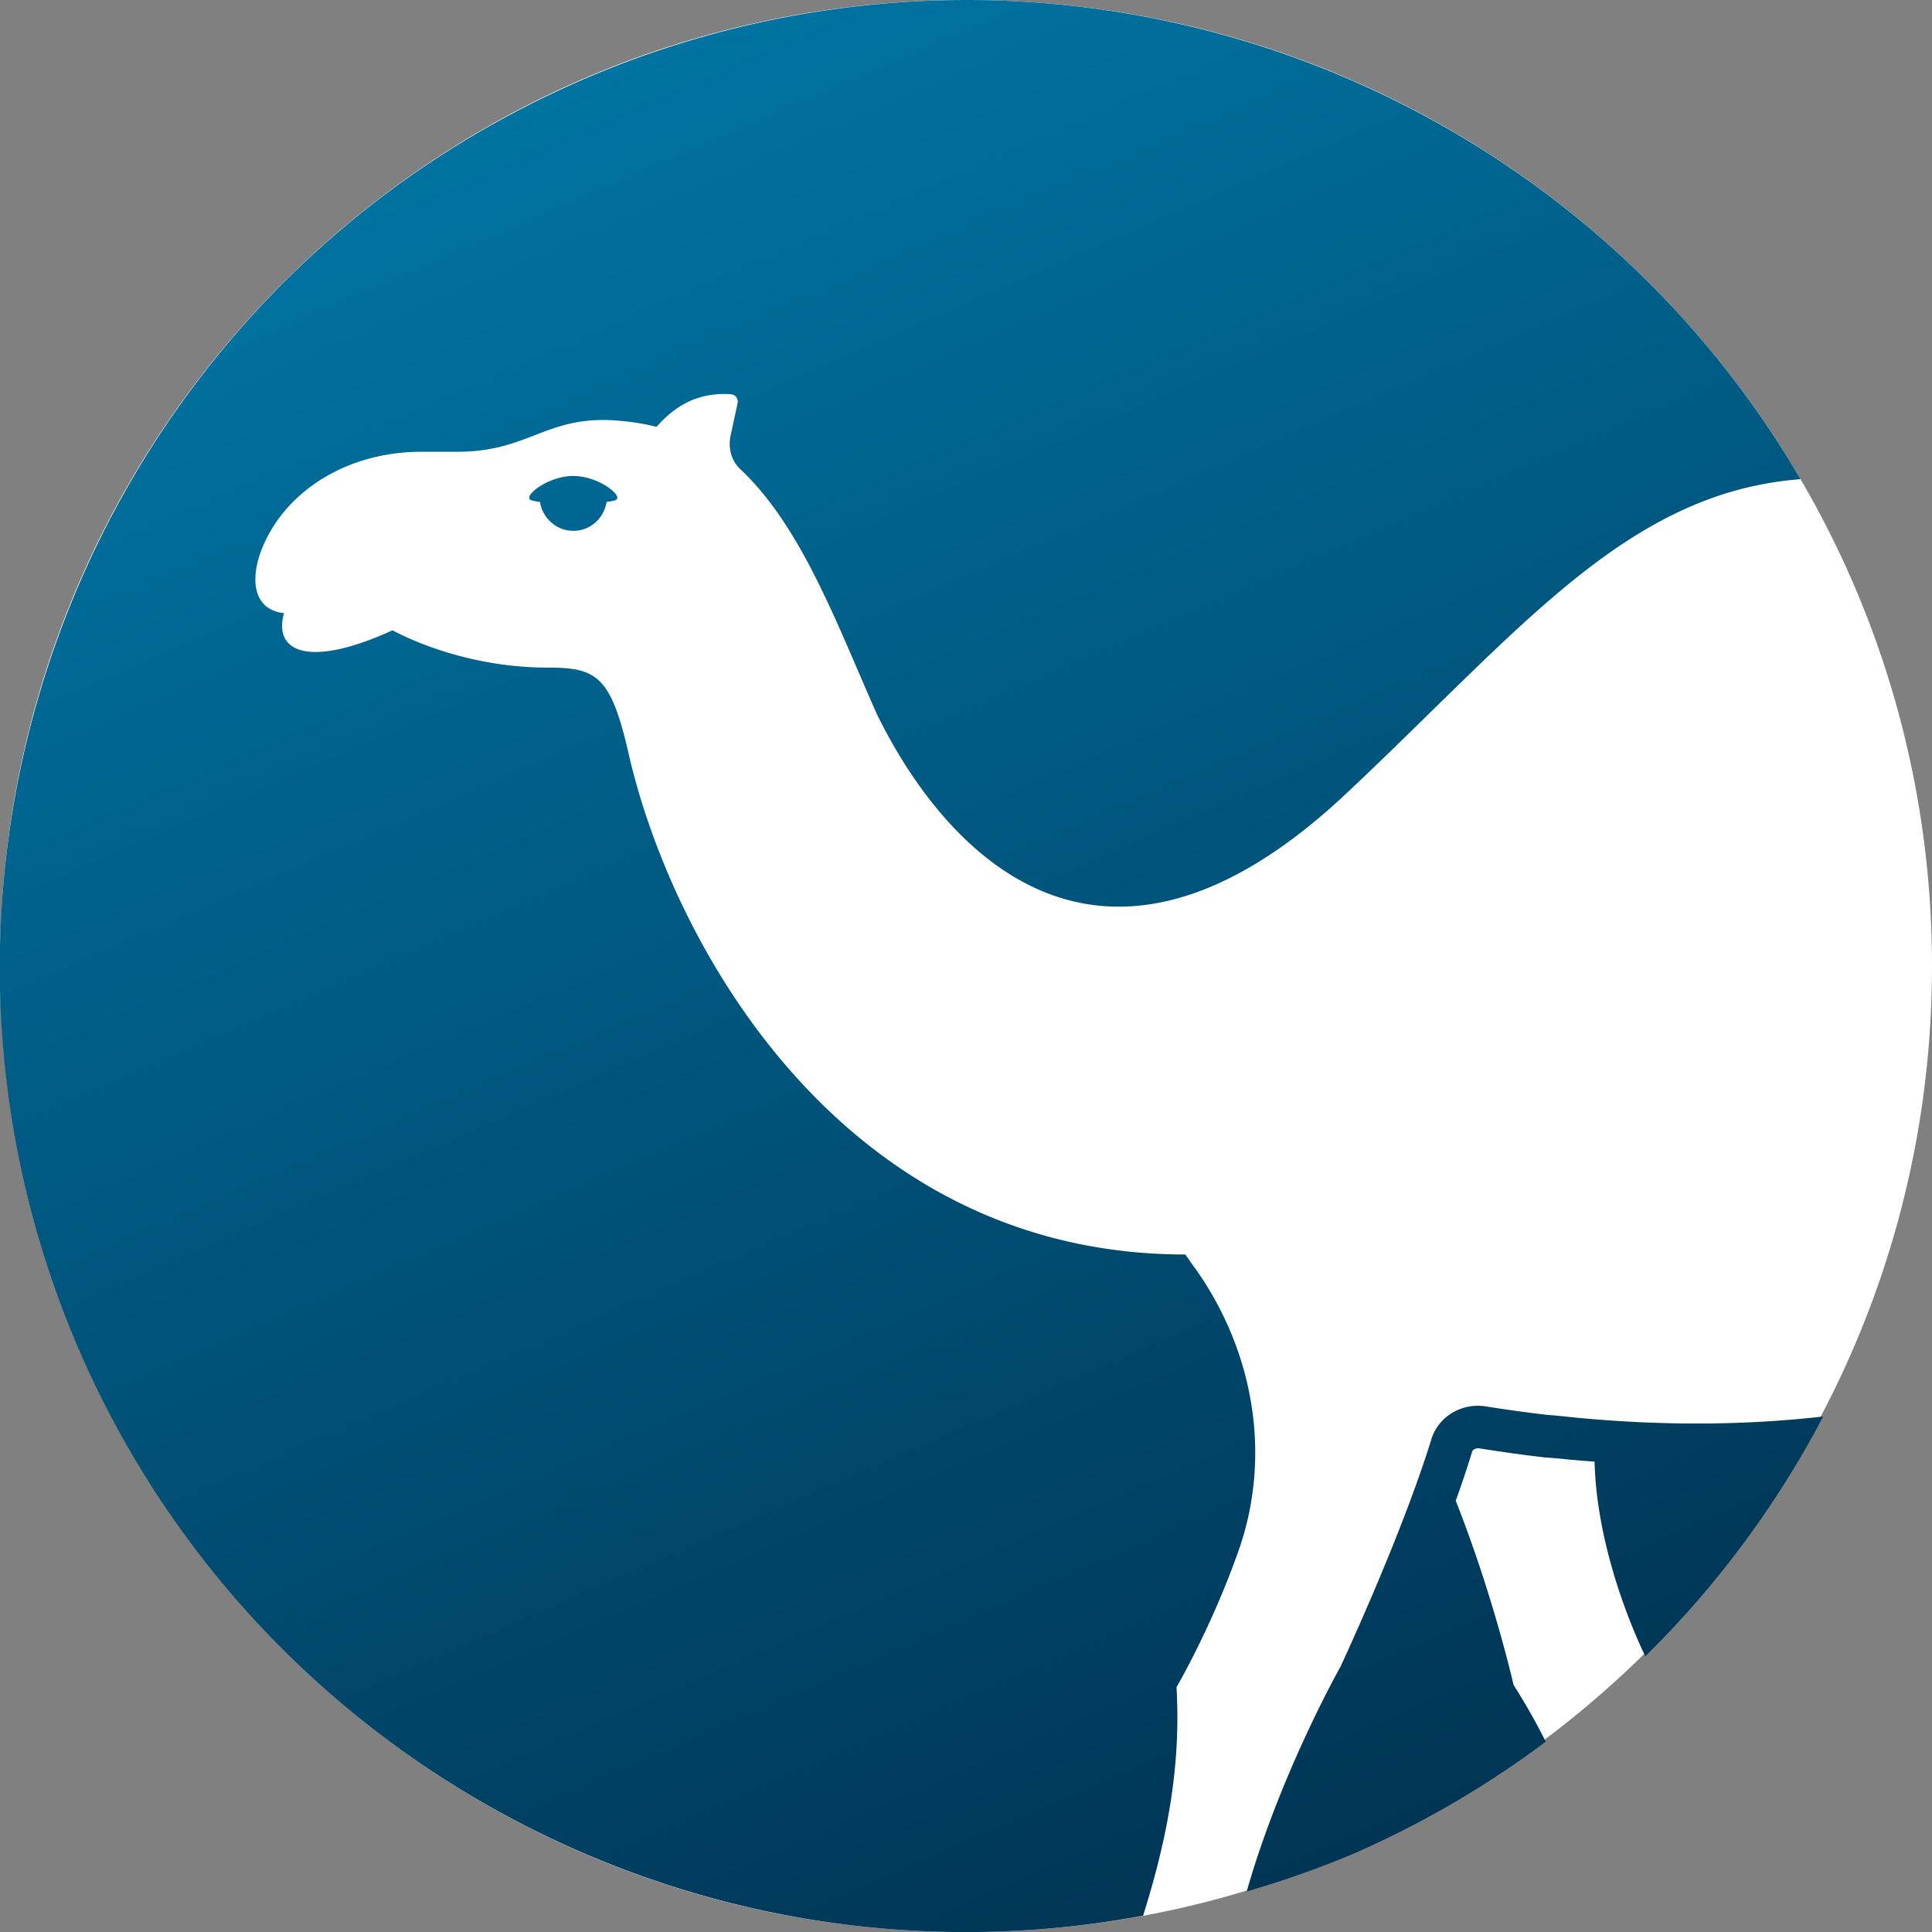
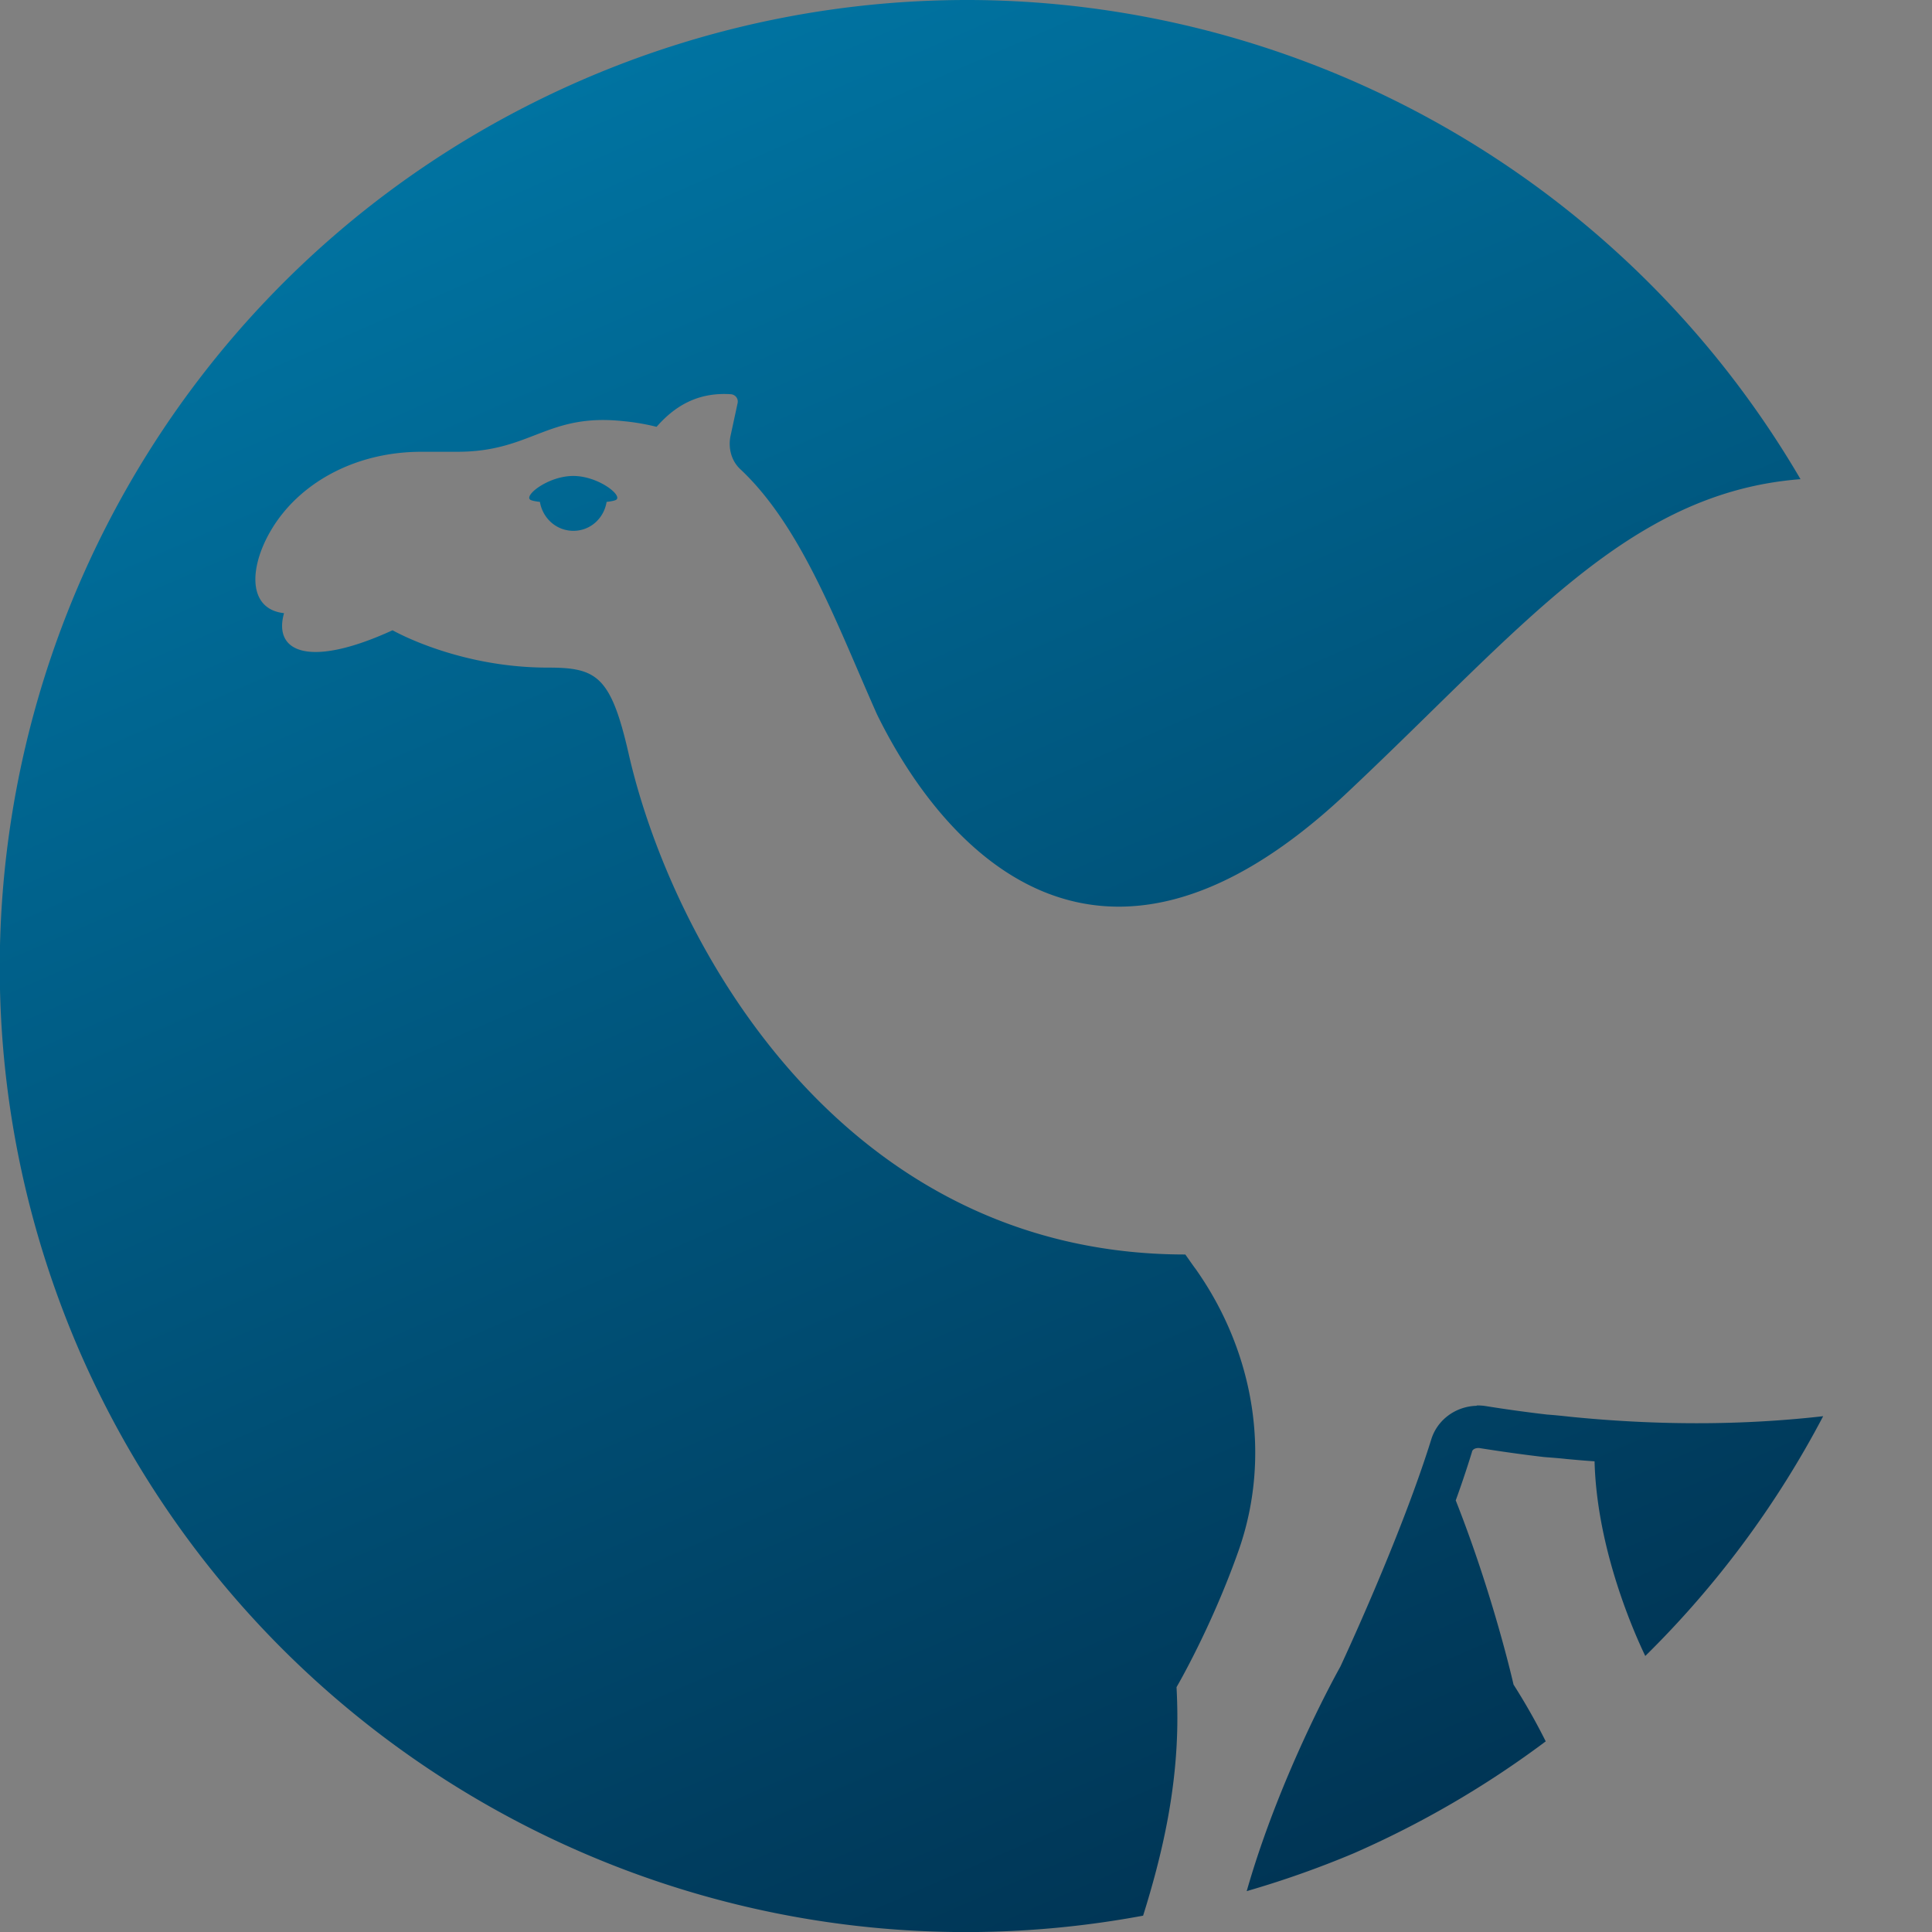
<svg xmlns="http://www.w3.org/2000/svg" width="300" height="300">
  <rect width="100%" height="100%" fill="#808080" stroke="none" />
  <defs>
    <linearGradient id="a" x1="244.823" x2="1115.34" y1="-272.523" y2="-272.523" gradientTransform="rotate(66.449 5.994 -36.407)scale(.345)" gradientUnits="userSpaceOnUse">
      <stop offset="0" stop-color="#0073A1" />
      <stop offset="1" stop-color="#003555" />
    </linearGradient>
  </defs>
-   <path fill="#FFF" d="M300 150c0 82.844-67.156 150-150 150S0 232.844 0 150 67.156 0 150 0s150 67.156 150 150m0 0" />
-   <path fill="url(#a)" d="M152.781.023a150.2 150.2 0 0 0-62.613 12.485c-76.027 33.14-110.797 121.64-77.66 197.668C40.55 274.07 108.902 310.23 177.5 297.465c2.926-9.324 5.32-19.543 5.32-30.692 0-1.582-.043-3.168-.129-4.793 0 0 5.368-9.152 9.59-21.074 5.235-14.742 2.465-30.976-6.597-43.824-.532-.703-1.059-1.496-1.63-2.285-53.37 0-79.769-48.399-86.456-77.832-2.77-12.102-5.02-13.3-12.575-13.3-13.976 0-24.066-5.798-24.066-5.798-12.832 5.88-18.578 3.485-16.855-2.656-5.59-.613-5.473-6.957-2.07-12.785 4.261-7.309 12.976-12.274 23.406-12.274h5.585c11.528 0 13.903-6.03 25.782-4.754 1.851.176 3.566.485 5.148.88 3.3-3.782 7.043-5.368 11.574-5.06.703.09 1.141.704 1.012 1.364l-1.102 5.105c-.394 1.891.133 3.872 1.497 5.149 9.59 8.973 15.09 24.285 21.25 38.102 9.988 20.37 34.097 48.66 72.773 12.363 27.191-25.524 43.621-46.805 70.625-48.895-26.41-45.203-74.457-73.386-126.8-74.383M89.016 73.906c-3.961 0-7.91 3.18-6.567 3.75.301.125.809.211 1.39.278.419 2.53 2.548 4.492 5.2 4.492s4.746-1.961 5.156-4.492c.582-.067 1.09-.153 1.39-.278 1.345-.57-2.608-3.75-6.57-3.75M229.3 218.29c-3.211.078-6.094 2.117-7.059 5.234v.047c-4.793 15.399-14.12 35.285-14.12 35.285s-9.282 16.438-14.532 34.844a151 151 0 0 0 16.586-5.86 150.3 150.3 0 0 0 29.844-17.394 97 97 0 0 0-4.997-8.816s-3.078-13.684-8.976-28.602c.926-2.55 1.762-5.058 2.508-7.476l.043-.176c.175-.355.574-.484 1.011-.484h.047c3.078.484 6.336.964 10.117 1.406 1.145.09 2.332.176 3.52.308 1.453.133 2.86.262 4.312.352.348 13.844 6.356 27.074 7.875 30.23a150.2 150.2 0 0 0 27.622-37.234c-10.696 1.219-23.774 1.633-39.168.098-1.23-.133-2.461-.266-3.696-.352a222 222 0 0 1-9.547-1.32 7.6 7.6 0 0 0-1.39-.09m0 0" />
+   <path fill="url(#a)" d="M152.781.023a150.2 150.2 0 0 0-62.613 12.485c-76.027 33.14-110.797 121.64-77.66 197.668C40.55 274.07 108.902 310.23 177.5 297.465c2.926-9.324 5.32-19.543 5.32-30.692 0-1.582-.043-3.168-.129-4.793 0 0 5.368-9.152 9.59-21.074 5.235-14.742 2.465-30.976-6.597-43.824-.532-.703-1.059-1.496-1.63-2.285-53.37 0-79.769-48.399-86.456-77.832-2.77-12.102-5.02-13.3-12.575-13.3-13.976 0-24.066-5.798-24.066-5.798-12.832 5.88-18.578 3.485-16.855-2.656-5.59-.613-5.473-6.957-2.07-12.785 4.261-7.309 12.976-12.274 23.406-12.274h5.585c11.528 0 13.903-6.03 25.782-4.754 1.851.176 3.566.485 5.148.88 3.3-3.782 7.043-5.368 11.574-5.06.703.09 1.141.704 1.012 1.364l-1.102 5.105c-.394 1.891.133 3.872 1.497 5.149 9.59 8.973 15.09 24.285 21.25 38.102 9.988 20.37 34.097 48.66 72.773 12.363 27.191-25.524 43.621-46.805 70.625-48.895-26.41-45.203-74.457-73.386-126.8-74.383M89.016 73.906c-3.961 0-7.91 3.18-6.567 3.75.301.125.809.211 1.39.278.419 2.53 2.548 4.492 5.2 4.492s4.746-1.961 5.156-4.492c.582-.067 1.09-.153 1.39-.278 1.345-.57-2.608-3.75-6.57-3.75M229.3 218.29c-3.211.078-6.094 2.117-7.059 5.234c-4.793 15.399-14.12 35.285-14.12 35.285s-9.282 16.438-14.532 34.844a151 151 0 0 0 16.586-5.86 150.3 150.3 0 0 0 29.844-17.394 97 97 0 0 0-4.997-8.816s-3.078-13.684-8.976-28.602c.926-2.55 1.762-5.058 2.508-7.476l.043-.176c.175-.355.574-.484 1.011-.484h.047c3.078.484 6.336.964 10.117 1.406 1.145.09 2.332.176 3.52.308 1.453.133 2.86.262 4.312.352.348 13.844 6.356 27.074 7.875 30.23a150.2 150.2 0 0 0 27.622-37.234c-10.696 1.219-23.774 1.633-39.168.098-1.23-.133-2.461-.266-3.696-.352a222 222 0 0 1-9.547-1.32 7.6 7.6 0 0 0-1.39-.09m0 0" />
</svg>